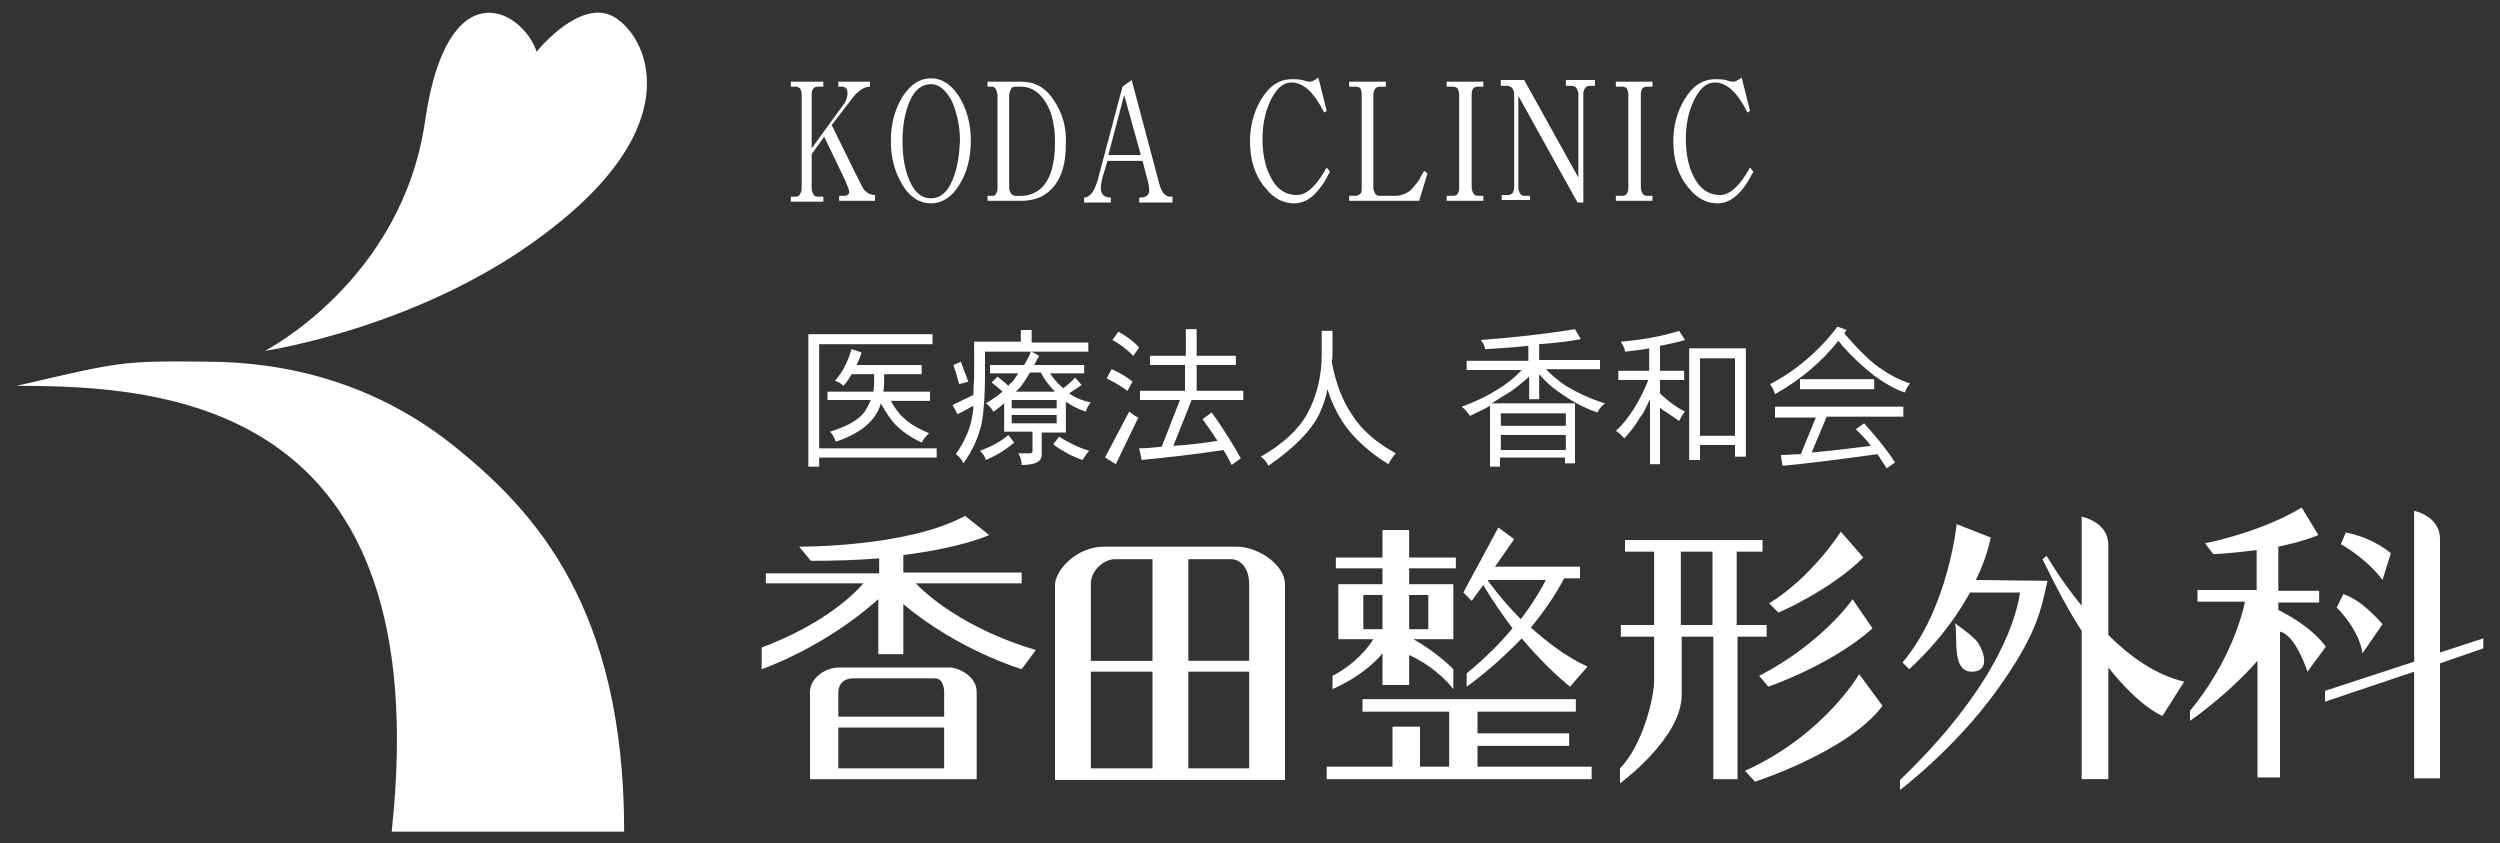
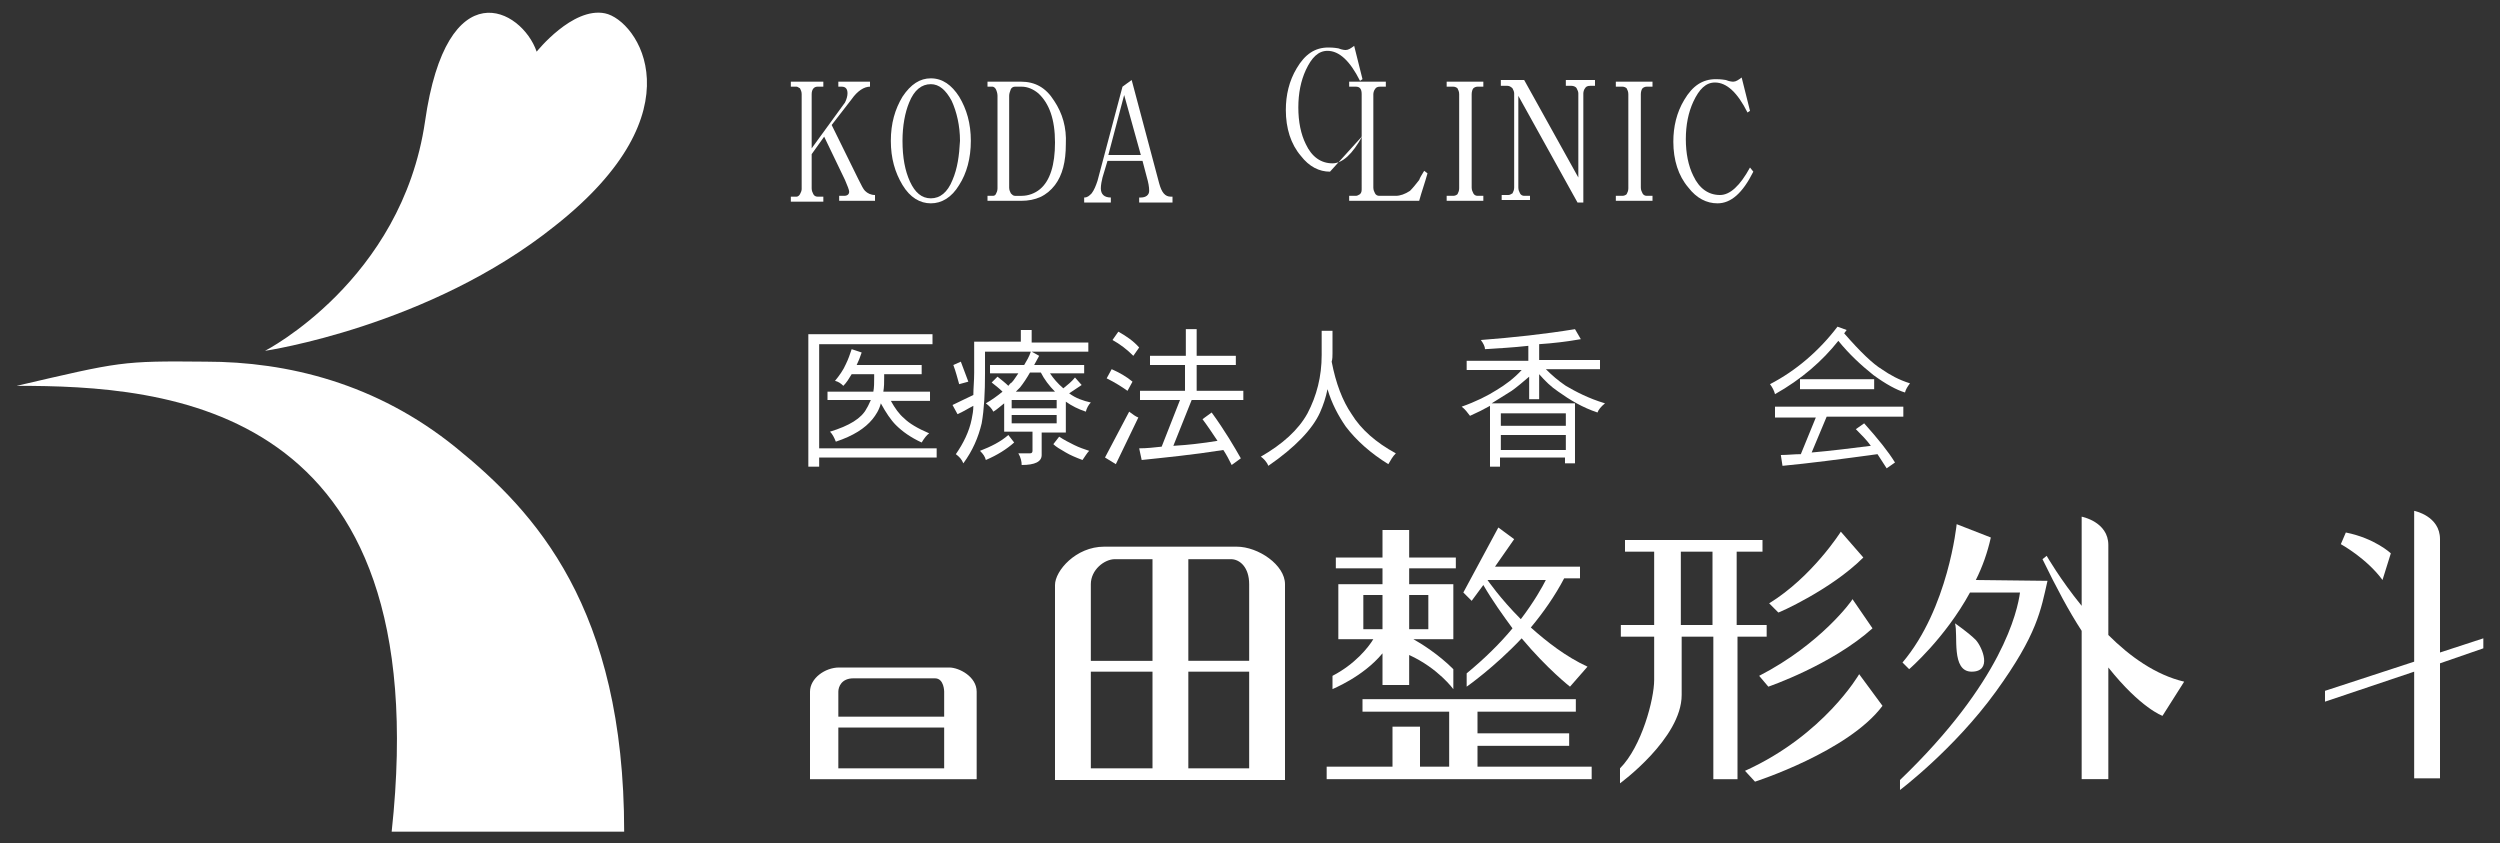
<svg xmlns="http://www.w3.org/2000/svg" version="1.1" id="レイヤー_1" x="0px" y="0px" viewBox="0 0 300 101.2" style="enable-background:new 0 0 300 101.2;" xml:space="preserve">
  <rect x="0" y="0" width="300" height="101.2" fill="#333333" stroke="none" />
  <style type="text/css">
	.st0{fill:#FFFFFF;}
</style>
  <g>
    <path class="st0" d="M2,46.3c17.8,0,50.6,1.9,45,53.5h27.9c0-26.9-10.7-38.4-20.2-46.1s-20.2-10.3-30-10.3   C14.5,43.3,14.5,43.4,2,46.3z" />
    <path class="st0" d="M31.8,42.1c0,0,16.4-8.4,19.2-27.5C53.6-3.7,62.6,1,64.4,6.2c0,0,4.3-5.4,8.2-4.6s11.5,11.7-6,25.5   C51.5,39.2,31.8,42.1,31.8,42.1z" />
    <g>
      <path class="st0" d="M104.9,24.1h-4.2v-0.6h0.6c0.4,0,0.6-0.2,0.6-0.5c0-0.2-0.2-0.7-0.5-1.4l-2.5-5.2l-1.5,2.1v4.1    c0,0.3,0.1,0.5,0.2,0.7s0.3,0.3,0.5,0.3h0.7v0.6h-3.9v-0.6h0.7c0.1,0,0.3-0.1,0.4-0.3c0.1-0.2,0.2-0.4,0.2-0.6V11.3    c0-0.3-0.1-0.5-0.2-0.7c-0.2-0.1-0.3-0.2-0.4-0.2h-0.7V9.8h3.9v0.6h-0.7c-0.4,0-0.7,0.3-0.7,0.9v6.5l4-5.5    c0.2-0.4,0.3-0.8,0.3-1.1c0-0.5-0.2-0.8-0.7-0.8h-0.4V9.8h3.8v0.6c-0.7,0-1.5,0.5-2.2,1.5L99.8,15l3.2,6.5    c0.4,0.8,0.6,1.2,0.8,1.4c0.3,0.3,0.7,0.5,1.2,0.5v0.7H104.9z" />
      <path class="st0" d="M114.3,21.6c-0.6,1.5-1.5,2.2-2.6,2.2s-1.9-0.7-2.5-2s-0.9-2.9-0.9-4.9c0-1.8,0.3-3.4,0.8-4.6    c0.6-1.5,1.5-2.2,2.6-2.2c1,0,1.8,0.7,2.5,2c0.6,1.3,1,3,1,4.8C115.1,18.7,114.9,20.2,114.3,21.6z M115.1,11.6    c-0.9-1.4-2-2.2-3.4-2.2c-1.3,0-2.4,0.7-3.4,2.2c-0.9,1.5-1.4,3.2-1.4,5.3s0.5,3.8,1.4,5.3s2.1,2.2,3.4,2.2s2.5-0.7,3.4-2.2    c0.9-1.4,1.4-3.2,1.4-5.3C116.5,14.8,116,13.1,115.1,11.6z" />
      <path class="st0" d="M124.8,22.7c-0.6,0.5-1.4,0.8-2.2,0.8h-0.8c-0.2,0-0.3-0.1-0.5-0.3c-0.1-0.2-0.2-0.4-0.2-0.7v-11    c0-0.3,0.1-0.5,0.2-0.8c0.1-0.2,0.3-0.3,0.5-0.3h0.8c0.7,0,1.4,0.3,2,0.8c1.3,1.2,2,3.1,2,5.9C126.6,19.8,126,21.7,124.8,22.7z     M126.5,12.1c-1-1.6-2.3-2.3-4-2.3h-4v0.6h0.6c0.1,0,0.3,0.1,0.4,0.3s0.2,0.5,0.2,0.8v11.1c0,0.3-0.1,0.5-0.2,0.7    s-0.3,0.2-0.4,0.2h-0.6v0.6h4c1.8,0,3.1-0.6,4.1-1.9c0.9-1.2,1.3-2.8,1.3-4.9C128,15.3,127.5,13.6,126.5,12.1z" />
      <path class="st0" d="M133,18.6l1.9-7.2l2,7.2H133z M140.6,23.6h-0.1c-0.7,0-1.1-0.5-1.4-1.6l-3.3-12.4l-1.1,0.8l-3,11.3    c-0.2,0.6-0.4,1.1-0.7,1.5c-0.3,0.3-0.5,0.5-0.9,0.5v0.6h3.2v-0.6c-0.8,0-1.2-0.4-1.2-1.1c0-0.4,0.1-0.9,0.2-1.3l0.6-2h4.2    l0.5,1.9c0.2,0.7,0.3,1.2,0.3,1.7s-0.4,0.8-1,0.8h-0.2v0.6h4v-0.7H140.6z" />
-       <path class="st0" d="M159.6,20.6c-1.3,2.6-2.7,3.8-4.3,3.8c-1.3,0-2.5-0.6-3.5-1.9c-1.2-1.4-1.8-3.3-1.8-5.5c0-1.8,0.4-3.5,1.3-5    c1-1.7,2.2-2.5,3.8-2.5c0.2,0,0.6,0,1.2,0.1c0.5,0.2,0.8,0.2,0.9,0.2c0.3,0,0.6-0.2,1-0.5l1,4l-0.3,0.2c-1.2-2.4-2.5-3.6-3.9-3.6    c-1.1,0-1.9,0.8-2.6,2.3c-0.6,1.3-0.9,2.8-0.9,4.5s0.3,3.2,0.9,4.4c0.7,1.5,1.8,2.3,3.2,2.3c1.2,0,2.4-1.1,3.6-3.3L159.6,20.6z" />
+       <path class="st0" d="M159.6,20.6c-1.3,0-2.5-0.6-3.5-1.9c-1.2-1.4-1.8-3.3-1.8-5.5c0-1.8,0.4-3.5,1.3-5    c1-1.7,2.2-2.5,3.8-2.5c0.2,0,0.6,0,1.2,0.1c0.5,0.2,0.8,0.2,0.9,0.2c0.3,0,0.6-0.2,1-0.5l1,4l-0.3,0.2c-1.2-2.4-2.5-3.6-3.9-3.6    c-1.1,0-1.9,0.8-2.6,2.3c-0.6,1.3-0.9,2.8-0.9,4.5s0.3,3.2,0.9,4.4c0.7,1.5,1.8,2.3,3.2,2.3c1.2,0,2.4-1.1,3.6-3.3L159.6,20.6z" />
      <path class="st0" d="M171.3,20.8c-0.3,1.1-0.7,2.2-1,3.3h-8.4v-0.6h0.8c0.2,0,0.3-0.1,0.5-0.2c0.2-0.2,0.2-0.4,0.2-0.7V11.3    c0-0.6-0.2-0.9-0.7-0.9h-0.8V9.8h4.4v0.6h-0.7c-0.3,0-0.5,0.1-0.6,0.3c-0.1,0.1-0.2,0.4-0.2,0.6v11.2c0,0.3,0.1,0.5,0.2,0.7    c0.1,0.2,0.3,0.3,0.5,0.3h2c0.5,0,1.1-0.2,1.7-0.6c0.4-0.4,0.7-0.8,1.1-1.3c0.1-0.3,0.3-0.6,0.6-1.1L171.3,20.8z" />
      <path class="st0" d="M178,24.1h-4.4v-0.6h0.8c0.2,0,0.4-0.1,0.5-0.2c0.1-0.2,0.2-0.4,0.2-0.7V11.3c0-0.3-0.1-0.5-0.2-0.7    c-0.1-0.1-0.3-0.2-0.5-0.2h-0.8V9.8h4.4v0.6h-0.7c-0.2,0-0.4,0.1-0.5,0.2c-0.1,0.1-0.2,0.4-0.2,0.7v11.2c0,0.3,0.1,0.5,0.2,0.7    c0.1,0.2,0.3,0.3,0.5,0.3h0.7V24.1z" />
      <path class="st0" d="M191.5,10.3h-0.7c-0.3,0-0.5,0.1-0.6,0.3c-0.1,0.1-0.2,0.4-0.2,0.6v13.1h-0.7l-7.1-12.8v11    c0,0.3,0.1,0.5,0.2,0.7c0.1,0.2,0.3,0.3,0.5,0.3h0.7V24h-3.4v-0.6h0.8c0.2,0,0.3-0.1,0.5-0.2c0.1-0.2,0.2-0.4,0.2-0.7V11.2    c0-0.2-0.1-0.4-0.2-0.6c-0.2-0.2-0.4-0.3-0.6-0.3h-0.8V9.6h2.8l6.5,11.7V11.2c0-0.2-0.1-0.4-0.2-0.6c-0.1-0.2-0.4-0.3-0.6-0.3    h-0.7V9.6h3.5v0.7H191.5z" />
      <path class="st0" d="M198.3,24.1h-4.4v-0.6h0.8c0.2,0,0.4-0.1,0.5-0.2c0.1-0.2,0.2-0.4,0.2-0.7V11.3c0-0.3-0.1-0.5-0.2-0.7    c-0.1-0.1-0.3-0.2-0.5-0.2h-0.8V9.8h4.4v0.6h-0.7c-0.2,0-0.4,0.1-0.5,0.2c-0.1,0.1-0.2,0.4-0.2,0.7v11.2c0,0.3,0.1,0.5,0.2,0.7    c0.1,0.2,0.3,0.3,0.5,0.3h0.7V24.1z" />
      <path class="st0" d="M210.4,20.6c-1.3,2.6-2.7,3.8-4.3,3.8c-1.3,0-2.5-0.6-3.5-1.9c-1.2-1.4-1.8-3.3-1.8-5.5c0-1.8,0.4-3.5,1.3-5    c1-1.7,2.2-2.5,3.8-2.5c0.2,0,0.6,0,1.2,0.1c0.5,0.2,0.8,0.2,0.9,0.2c0.3,0,0.6-0.2,1-0.5l1,4l-0.3,0.2c-1.2-2.4-2.5-3.6-3.9-3.6    c-1.1,0-1.9,0.8-2.6,2.3c-0.6,1.3-0.9,2.8-0.9,4.5s0.3,3.2,0.9,4.4c0.7,1.5,1.8,2.3,3.2,2.3c1.2,0,2.4-1.1,3.6-3.3L210.4,20.6z" />
    </g>
    <g>
      <path class="st0" d="M212,76.4V75h-3.6v-8.8h3.1v-1.4H195v1.4h3.5V75h-4v1.4h4v5.2c0,2.3-1.5,8-4.1,10.6V94c0,0,7.4-5.4,7.4-10.6    c0-0.7,0-7,0-7h3.8v17.1h2.9V76.4H212z M201.7,75v-8.8h3.8V75H201.7z" />
      <path class="st0" d="M253,65.4c0-2.8-3.2-3.4-3.2-3.4v3.4v7.3c-2.6-3.2-4.2-6-4.2-6l-0.5,0.4c1.7,3.5,3.2,6.3,4.7,8.6v17.8h3.2    V80.1c3.9,4.9,6.5,5.8,6.5,5.8l2.6-4.1c-3.4-0.8-6.5-3-9.1-5.6V65.4z" />
      <polygon class="st0" points="177.3,89.5 188.3,89.5 188.3,88 177.3,88 177.3,85.4 189.1,85.4 189.1,83.9 163.5,83.9 163.5,85.4     173.9,85.4 173.9,92 170.4,92 170.4,87.2 167.1,87.2 167.1,92 159.2,92 159.2,93.5 191,93.5 191,92 177.3,92   " />
-       <path class="st0" d="M109.9,70h12.7v-1.3h-14.2v-2.1c7.2-0.9,10.3-2.4,10.3-2.4l-2.9-2.3c-6.9,3.8-19.9,3.7-19.9,3.7l1.4,1.7    c3.1,0,5.8-0.1,8.2-0.3v1.8H91.9V70h11.7c-1,1.2-4.7,4.9-12.2,7.7v2.6c0,0,7.4-2.5,14-8.4v6.6h3v-6c6.7,5.6,14.2,7.8,14.2,7.8    l1.7-2.3C115.8,75.5,111.1,71.3,109.9,70z" />
      <path class="st0" d="M113.9,80.1c-1.2,0-12.6,0-13.2,0c-1.7,0-3.5,1.3-3.5,2.9v10.5h20V83C117.2,81.2,115.1,80.1,113.9,80.1z     M100.6,92.2v-4.9h12.7v4.9H100.6z M113.3,86h-12.7v-3c0-0.6,0.4-1.6,1.8-1.6h9.8c1.1,0,1.1,1.6,1.1,1.6S113.3,86,113.3,86z" />
      <path class="st0" d="M148.4,65.6c0,0-15.3,0-15.9,0c-3.4,0-5.9,2.9-5.9,4.6v23.4h27.6V70.1C154.2,67.8,151,65.6,148.4,65.6z     M133.8,67.1h4.5v12.2h-7.4v-9.2C130.9,68.4,132.5,67.1,133.8,67.1z M130.9,92.2V80.6h7.4v11.6H130.9z M142.6,92.2V80.6h7.3v11.6    H142.6z M149.9,79.3h-7.3V67.1h5.1c1.1,0,2.2,1,2.2,3V79.3z" />
      <path class="st0" d="M165.9,78.4v3.8h3.2v-3.6c3.5,1.6,5.3,4.1,5.3,4.1v-2.4c-1.8-1.8-3.9-3.1-4.8-3.6h4.8v-6.6h-5.3v-1.9h5.6    v-1.3h-5.6v-3.3h-3.2v3.3h-5.6v1.3h5.6v1.9h-5.3v6.6h4.2c-0.6,1-2.2,3-4.9,4.4v1.6C159.8,82.7,163.5,81.3,165.9,78.4z M171.4,71.4    v4.1h-2.3v-4.1H171.4z M163.6,71.4h2.3v4.1h-2.3V71.4z" />
      <path class="st0" d="M178,70.2c1.1,1.9,2.4,3.7,3.5,5.2c-1.4,1.7-3.3,3.6-5.5,5.4v1.6c0,0,3.3-2.3,6.6-5.8    c3.1,3.7,5.8,5.8,5.8,5.8l2.1-2.4c-2.6-1.2-4.9-3-6.8-4.7c1.5-1.8,2.9-3.8,4-5.9h1.9V68h-10.2l2.3-3.3l-1.9-1.4l-4.2,7.8l1,1    L178,70.2z M185.5,69.6c-0.4,0.8-1.4,2.6-3,4.7c-2.5-2.5-4-4.7-4-4.7l0,0H185.5z" />
      <path class="st0" d="M223.6,66.9l-2.7-3.1c0,0-3.4,5.4-8.6,8.6l1.1,1.1C213.3,73.6,219.7,70.8,223.6,66.9z" />
      <path class="st0" d="M211.1,81.1l1.1,1.3c0,0,7.6-2.6,12.5-7l-2.4-3.5C222.3,72,218.5,77.3,211.1,81.1z" />
      <path class="st0" d="M209.4,92.5l1.2,1.3c0,0,11.2-3.6,15.3-9.1l-2.8-3.8C223.1,80.9,218.9,88.2,209.4,92.5z" />
      <path class="st0" d="M237.1,69.6c0.8-1.6,1.4-3.3,1.8-5.1l-4.1-1.6c0,0-1,10.1-6.5,16.6l0.8,0.8c0,0,4.3-3.7,7.3-9.2h6    c-0.3,2.2-2.1,10.7-14.4,22.5v1.2c0,0,6.5-4.9,11.5-11.8s5.4-9.8,6.2-13.3L237.1,69.6L237.1,69.6z" />
-       <path class="st0" d="M273.4,73.2v-0.9h4.9v-1.4h-4.9v-5.3c3.3-0.7,4.8-1.4,4.8-1.4l-2-3.3c-4.9,3-11.6,4.3-11.6,4.3l1,1.3    c2-0.1,3.7-0.3,5.2-0.5v4.8h-7.1v1.4h5.7c-0.3,1.5-1.8,7.3-6.6,13.1v1.2c0,0,4.3-2.9,8.1-7.2v14h2.7V75.8c1.9,0.4,3.3,4.8,3.3,4.8    l2.2-3C277.3,75.2,274.4,73.7,273.4,73.2z" />
      <path class="st0" d="M298,76.6l-5.2,1.7V64.7c0-2.8-3.1-3.4-3.1-3.4v3.4v14.7L279,82.9v1.3l10.7-3.6v12.8h3.1V79.6l5.2-1.8V76.6z" />
-       <path class="st0" d="M285.9,74.9c0,0-2.4-2.9-4.7-3.6l-0.8,1.6c0,0,2.7,2.6,3.1,5.5L285.9,74.9z" />
      <path class="st0" d="M285.9,69.6l1-3.2c0,0-1.9-1.8-5.4-2.5l-0.6,1.4C280.9,65.3,284,67,285.9,69.6z" />
      <path class="st0" d="M237.1,76.8c-0.9-0.9-2.5-2-2.5-2c0.4,1.4-0.5,5.8,2,5.8C239.1,80.6,237.9,77.7,237.1,76.8z" />
    </g>
    <g>
      <path class="st0" d="M111.9,40.1v1.2H98.3v12.5h14.1v1.1H98.3V56H97V40.1H111.9z M102.2,41.9l1.2,0.4c-0.2,0.6-0.4,1.1-0.6,1.5    h7.8v1.1h-4.5v0.4c0,0.6,0,1.1-0.1,1.7h5.6v1.1h-4.7c0.5,0.9,1,1.6,1.6,2.1c0.6,0.6,1.6,1.2,3,1.8c-0.3,0.2-0.6,0.6-0.9,1.1    c-1.3-0.6-2.3-1.3-3.1-2.1c-0.6-0.6-1.2-1.5-1.8-2.6c-0.2,0.8-0.6,1.4-1,1.9c-0.9,1.1-2.3,2-4.4,2.7c-0.2-0.5-0.4-0.9-0.7-1.2    c2.3-0.7,3.8-1.6,4.4-2.8c0.2-0.3,0.3-0.6,0.5-1h-5.2v-1h5.5c0.1-0.5,0.1-1.1,0.1-1.7v-0.4h-2.7c-0.3,0.5-0.6,1-1,1.4    c-0.3-0.3-0.6-0.5-1-0.6c0.5-0.6,1-1.3,1.3-2C101.8,43.1,102,42.5,102.2,41.9z" />
      <path class="st0" d="M115.3,43.4c0.3,0.8,0.6,1.6,0.9,2.4l-1.1,0.3c-0.2-0.7-0.4-1.5-0.7-2.3L115.3,43.4z M122.5,39.6h1.3v1.5h6.8    v1.1h-6.8l0.9,0.5c-0.2,0.4-0.4,0.7-0.6,1.1h6v1H126c0.4,0.6,0.9,1.2,1.6,1.8c0.5-0.4,1-0.8,1.4-1.3l0.8,0.9l-1.5,1    c0.8,0.6,1.7,0.9,2.6,1.1c-0.3,0.3-0.5,0.7-0.6,1.1c-0.9-0.3-1.7-0.7-2.4-1.2v3.7H125v2.7c0,0.4-0.2,0.7-0.6,0.9s-1,0.3-1.8,0.3    c0-0.4-0.1-0.9-0.4-1.4h1.4c0.2,0,0.3-0.1,0.3-0.3v-2.3h-3.4v-3.4c-0.4,0.3-0.8,0.7-1.3,1c-0.2-0.4-0.5-0.7-0.9-1    c0.7-0.4,1.4-0.9,2-1.4c-0.4-0.4-0.8-0.7-1.3-1.1l0.7-0.7c0.5,0.4,1,0.8,1.3,1.1c0.1-0.1,0.2-0.3,0.4-0.4c0.3-0.3,0.5-0.7,0.8-1.1    h-3.4v-1h4.1c0.3-0.5,0.6-1,0.8-1.6h-5.5v2.6c0,2.3-0.1,4.3-0.4,6c-0.4,1.7-1.1,3.3-2.2,4.8c-0.2-0.5-0.5-0.8-0.9-1.1    c0.9-1.3,1.6-2.7,1.9-4.2c0.1-0.5,0.2-1,0.2-1.6c-0.6,0.3-1.2,0.7-1.9,1l-0.6-1.1c1-0.5,1.9-0.9,2.5-1.2c0-0.8,0.1-1.7,0.1-2.7V41    h5.6C122.5,41,122.5,39.6,122.5,39.6z M121,52.2l0.7,0.9c-0.9,0.8-2,1.5-3.4,2.1c-0.1-0.4-0.3-0.7-0.7-1.1    C118.9,53.6,120.1,53,121,52.2z M121.4,48v1h5.4v-1H121.4z M126.8,49.8h-5.4v1h5.4V49.8z M121.9,47h4.7c-0.7-0.7-1.3-1.5-1.7-2.3    h-1.3c-0.4,0.7-0.8,1.3-1.2,1.8C122.2,46.7,122,46.9,121.9,47z M127.1,52.4c0.6,0.4,1.2,0.7,1.8,1c0.6,0.3,1.2,0.5,1.8,0.7    c-0.3,0.3-0.5,0.7-0.8,1.1c-0.8-0.3-1.5-0.6-2-0.9c-0.7-0.4-1.2-0.7-1.5-1L127.1,52.4z" />
      <path class="st0" d="M135.5,49.4c0.4,0.3,0.8,0.6,1.1,0.7l-2.7,5.6l-1.3-0.8L135.5,49.4z M133.4,44.3c0.9,0.4,1.8,0.9,2.5,1.5    l-0.6,1.1c-0.7-0.5-1.5-1-2.5-1.5L133.4,44.3z M134.2,39.8c0.9,0.5,1.8,1.1,2.5,1.9l-0.7,1c-0.8-0.8-1.6-1.4-2.5-1.9L134.2,39.8z     M138.1,42.7h4.2v-3.2h1.3v3.2h4.7v1.1h-4.7v3.1h5.6V48H143l-2.2,5.5c1.7-0.1,3.5-0.3,5.3-0.6c-0.6-0.9-1.2-1.8-1.8-2.6l1.1-0.8    c1.6,2.2,2.7,4.1,3.5,5.5l-1.1,0.8c-0.3-0.6-0.6-1.2-1-1.8c-3.8,0.6-7,0.9-9.8,1.2l-0.3-1.4c0.9,0,1.8-0.1,2.7-0.2l2.2-5.6h-4.8    v-1.1h5.4v-3.1H138v-1.1H138.1z" />
      <path class="st0" d="M158.6,39.7h1.3v2.7c0,0.3,0,0.7-0.1,1c0.5,2.6,1.3,4.7,2.4,6.3c1.1,1.8,2.9,3.4,5.3,4.7    c-0.4,0.4-0.6,0.8-0.9,1.3c-2.1-1.3-3.8-2.8-5.1-4.5c-0.9-1.3-1.7-2.8-2.2-4.5c-0.2,1-0.5,1.9-0.9,2.8c-0.9,2-3,4.2-6.2,6.4    c-0.2-0.5-0.6-0.9-0.9-1.1c2.6-1.5,4.5-3.2,5.6-5.2c1.1-2.1,1.7-4.4,1.7-7L158.6,39.7L158.6,39.7z" />
      <path class="st0" d="M189,39.5l0.7,1.2c-1.7,0.3-3.4,0.5-5,0.6v1.9h7.3v1.1h-6.5c0.7,0.7,1.5,1.4,2.4,2c1.2,0.7,2.7,1.5,4.7,2.1    c-0.5,0.4-0.8,0.8-0.9,1.1c-1.8-0.6-3.3-1.5-4.7-2.5c-0.9-0.6-1.6-1.3-2.3-2.1v3h-1.2v-2.7c-0.7,0.6-1.4,1.2-2.1,1.7    c-0.8,0.5-1.6,1-2.4,1.5h10v7.2h-1.2v-0.7H180V56h-1.2v-7.3c-0.7,0.4-1.5,0.8-2.4,1.2c-0.3-0.4-0.6-0.8-1-1.1    c1.7-0.6,3.1-1.3,4.2-2c1-0.6,2.1-1.4,3-2.4H176v-1.1h7.4v-1.8c-1.8,0.2-3.6,0.3-5.2,0.4c0-0.3-0.2-0.7-0.5-1.1    C181.6,40.5,185.3,40.1,189,39.5z M180.1,51.1h7.8v-1.5h-7.8V51.1z M180.1,54h7.8v-1.8h-7.8V54z" />
-       <path class="st0" d="M201.5,39.7l0.7,1.1c-1,0.3-2,0.5-3,0.7v3h2.9v1.1h-2.9v1.6c0.5,0.5,1,0.9,1.4,1.2s1,0.7,1.6,1    c-0.3,0.3-0.5,0.7-0.7,1.1c-0.8-0.5-1.3-0.9-1.8-1.2c-0.2-0.1-0.4-0.3-0.5-0.4v6.8H198v-7.8c-0.4,0.8-0.7,1.6-1.2,2.2    c-0.6,1-1.2,1.8-1.9,2.5c-0.3-0.4-0.7-0.7-1-0.9c0.8-0.7,1.5-1.6,2.2-2.7c0.6-1,1.2-2.1,1.7-3.4h-3.6v-1.1h3.7v-2.7    c-1,0.2-2,0.3-2.9,0.4c0-0.3-0.2-0.7-0.5-1.2C196.9,40.8,199.3,40.4,201.5,39.7z M209.5,41.8v13h-1.3v-1.4H204v1.8h-1.3V41.8    H209.5z M204,52.3h4.2V43H204V52.3z" />
      <path class="st0" d="M220.5,39.2l1.1,0.4c-0.1,0.1-0.2,0.3-0.3,0.4c2,2.3,3.5,3.7,4.5,4.3c1,0.7,2.1,1.3,3.4,1.7    c-0.3,0.4-0.5,0.7-0.6,1.1c-1-0.3-2.3-1-3.8-2.1c-1.5-1.2-2.9-2.5-4.2-4.1c-1.9,2.4-4.4,4.6-7.6,6.4c-0.1-0.4-0.3-0.8-0.6-1.2    C215.5,44.5,218.3,42.1,220.5,39.2z M213,48.8h15.4V50h-9.2l-1.8,4.3c2.3-0.2,4.7-0.5,7.1-0.8c-0.5-0.7-1.1-1.3-1.8-2l1-0.7    c1.7,1.9,2.9,3.4,3.7,4.7l-1,0.7c-0.4-0.6-0.7-1.1-1.1-1.7c-4.4,0.6-8.2,1.1-11.4,1.4l-0.2-1.3c0.8,0,1.6-0.1,2.4-0.1l1.8-4.4H213    V48.8z M216,45.5h8.9v1.2H216V45.5z" />
    </g>
  </g>
</svg>